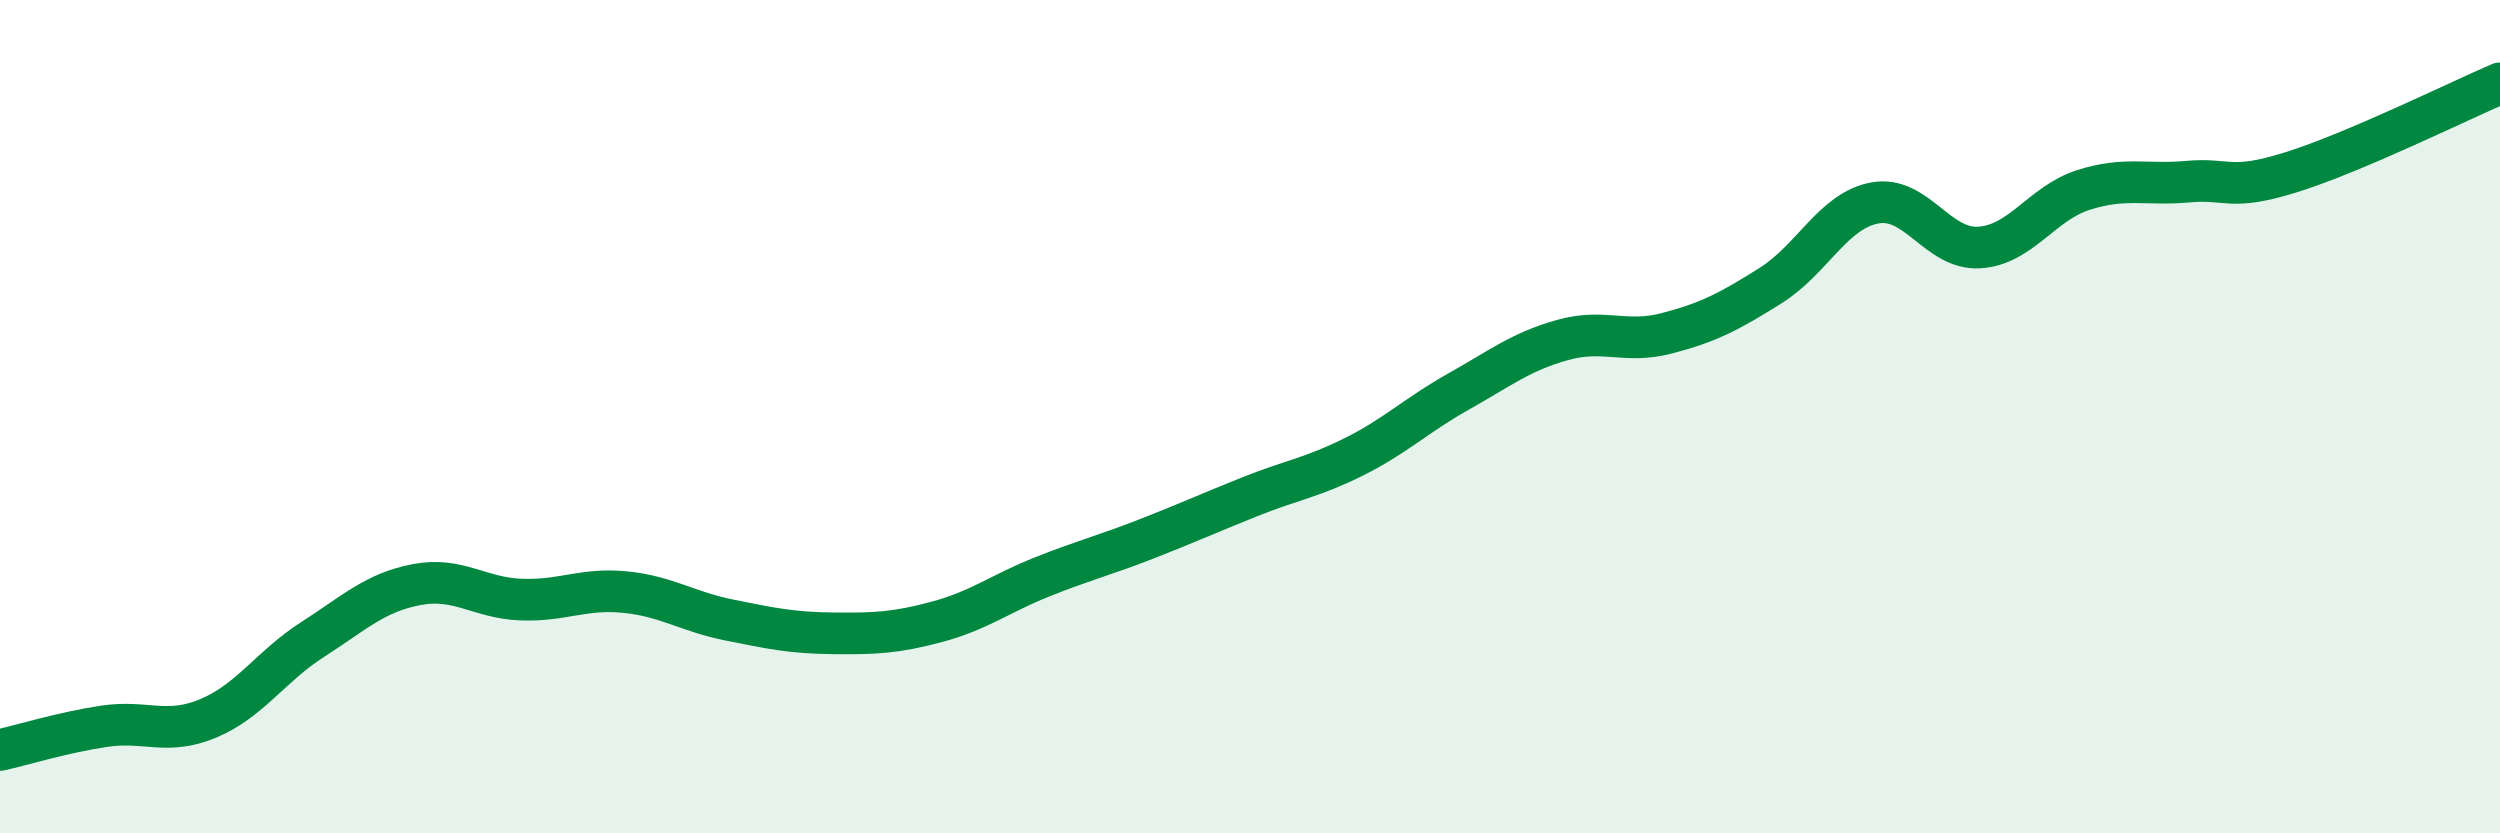
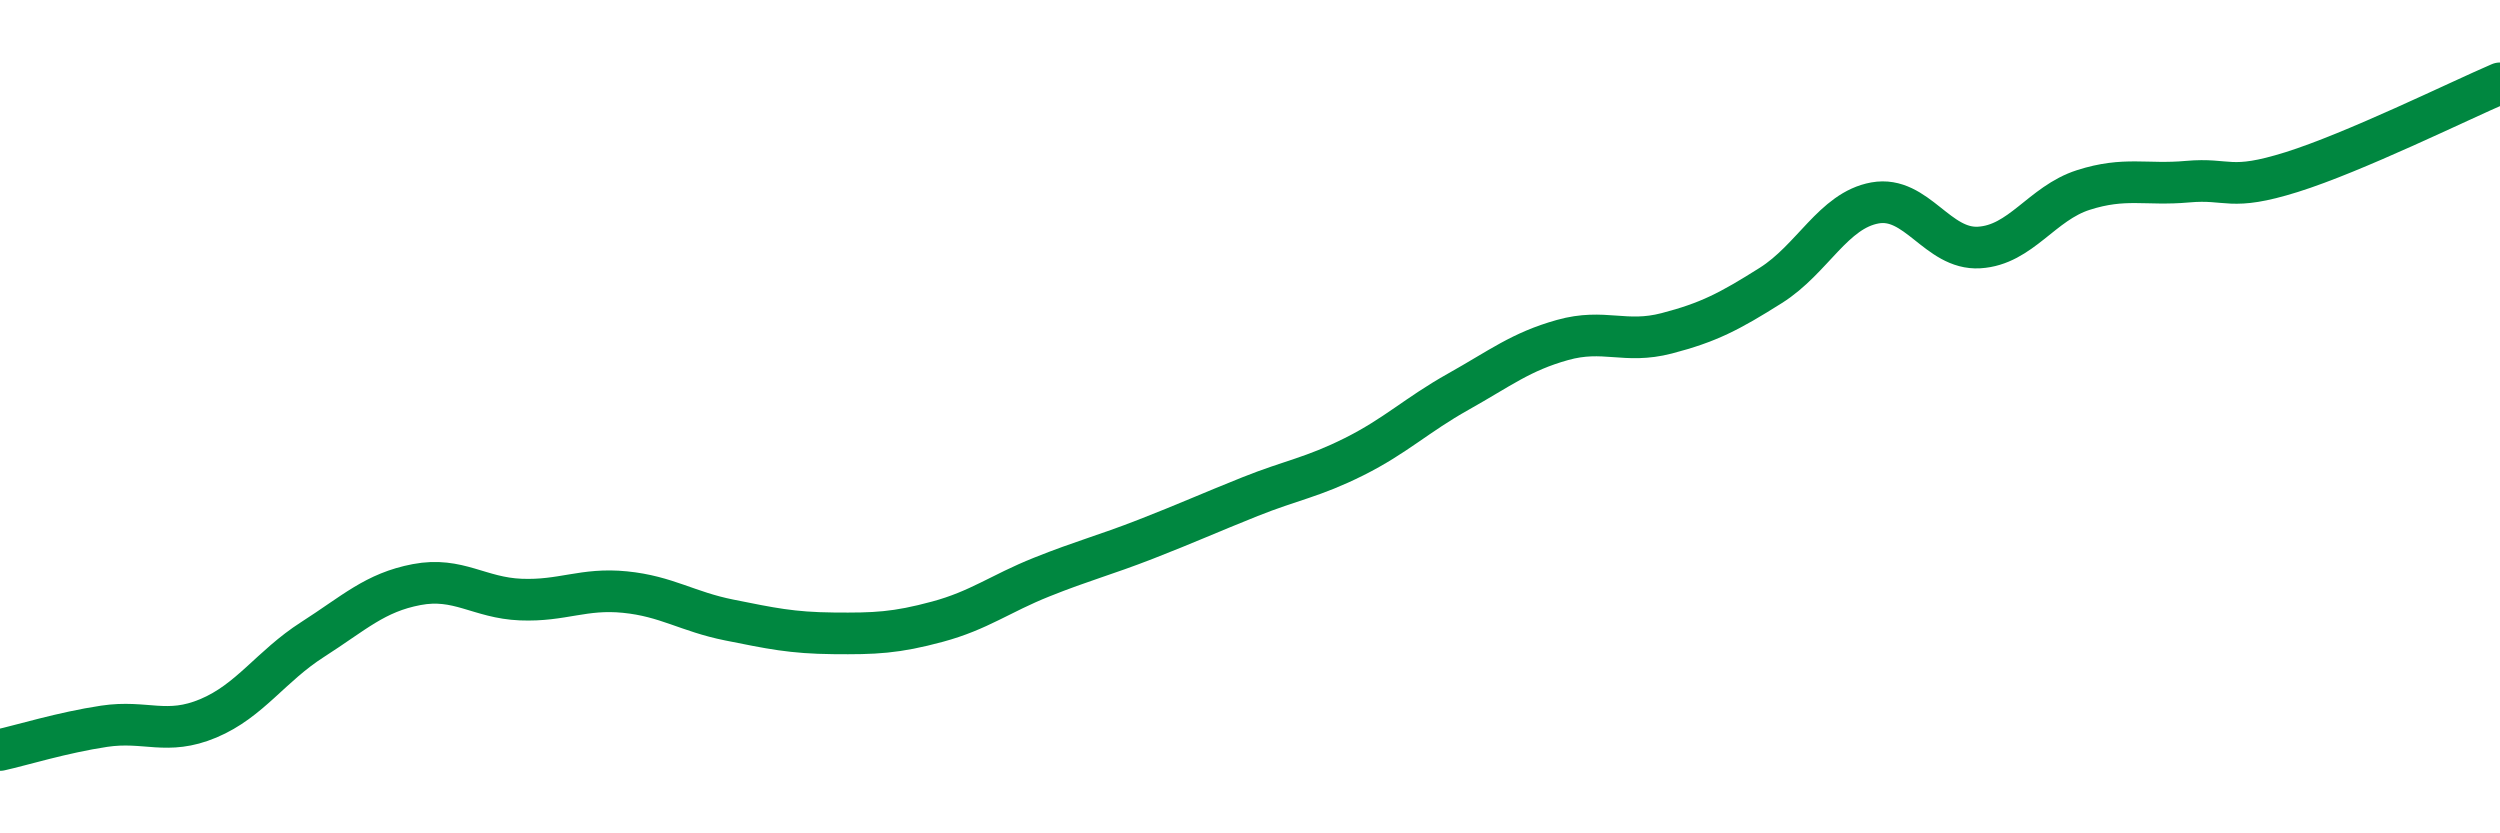
<svg xmlns="http://www.w3.org/2000/svg" width="60" height="20" viewBox="0 0 60 20">
-   <path d="M 0,18 C 0.5,17.89 1.5,17.58 2.5,17.43 C 3.5,17.28 4,17.66 5,17.24 C 6,16.82 6.5,15.99 7.5,15.35 C 8.5,14.71 9,14.22 10,14.03 C 11,13.84 11.5,14.35 12.5,14.39 C 13.5,14.43 14,14.11 15,14.21 C 16,14.31 16.5,14.68 17.5,14.88 C 18.5,15.08 19,15.19 20,15.2 C 21,15.21 21.5,15.19 22.5,14.92 C 23.5,14.65 24,14.25 25,13.85 C 26,13.45 26.5,13.33 27.5,12.94 C 28.5,12.55 29,12.32 30,11.92 C 31,11.52 31.5,11.46 32.5,10.96 C 33.5,10.46 34,9.96 35,9.4 C 36,8.84 36.5,8.44 37.5,8.16 C 38.5,7.88 39,8.26 40,8 C 41,7.74 41.5,7.48 42.5,6.85 C 43.5,6.22 44,5.05 45,4.87 C 46,4.69 46.5,6 47.5,5.94 C 48.5,5.88 49,4.88 50,4.56 C 51,4.24 51.5,4.45 52.5,4.36 C 53.5,4.27 53.5,4.6 55,4.13 C 56.5,3.66 59,2.43 60,2L60 20L0 20Z" fill="#008740" opacity="0.1" stroke-linecap="round" stroke-linejoin="round" />
  <path d="M 0,18 C 0.5,17.89 1.5,17.58 2.5,17.43 C 3.5,17.28 4,17.66 5,17.24 C 6,16.82 6.5,15.99 7.5,15.35 C 8.5,14.71 9,14.22 10,14.03 C 11,13.84 11.5,14.35 12.5,14.39 C 13.5,14.43 14,14.11 15,14.21 C 16,14.31 16.5,14.68 17.5,14.88 C 18.5,15.08 19,15.19 20,15.2 C 21,15.21 21.5,15.19 22.5,14.92 C 23.5,14.65 24,14.25 25,13.85 C 26,13.45 26.5,13.33 27.5,12.94 C 28.5,12.55 29,12.32 30,11.92 C 31,11.52 31.5,11.46 32.5,10.96 C 33.5,10.46 34,9.96 35,9.4 C 36,8.84 36.5,8.44 37.5,8.16 C 38.5,7.88 39,8.26 40,8 C 41,7.74 41.5,7.48 42.5,6.85 C 43.5,6.22 44,5.05 45,4.87 C 46,4.69 46.5,6 47.5,5.94 C 48.5,5.88 49,4.88 50,4.56 C 51,4.24 51.5,4.45 52.5,4.36 C 53.5,4.27 53.5,4.6 55,4.13 C 56.5,3.66 59,2.43 60,2" stroke="#008740" stroke-width="1" fill="none" stroke-linecap="round" stroke-linejoin="round" />
</svg>